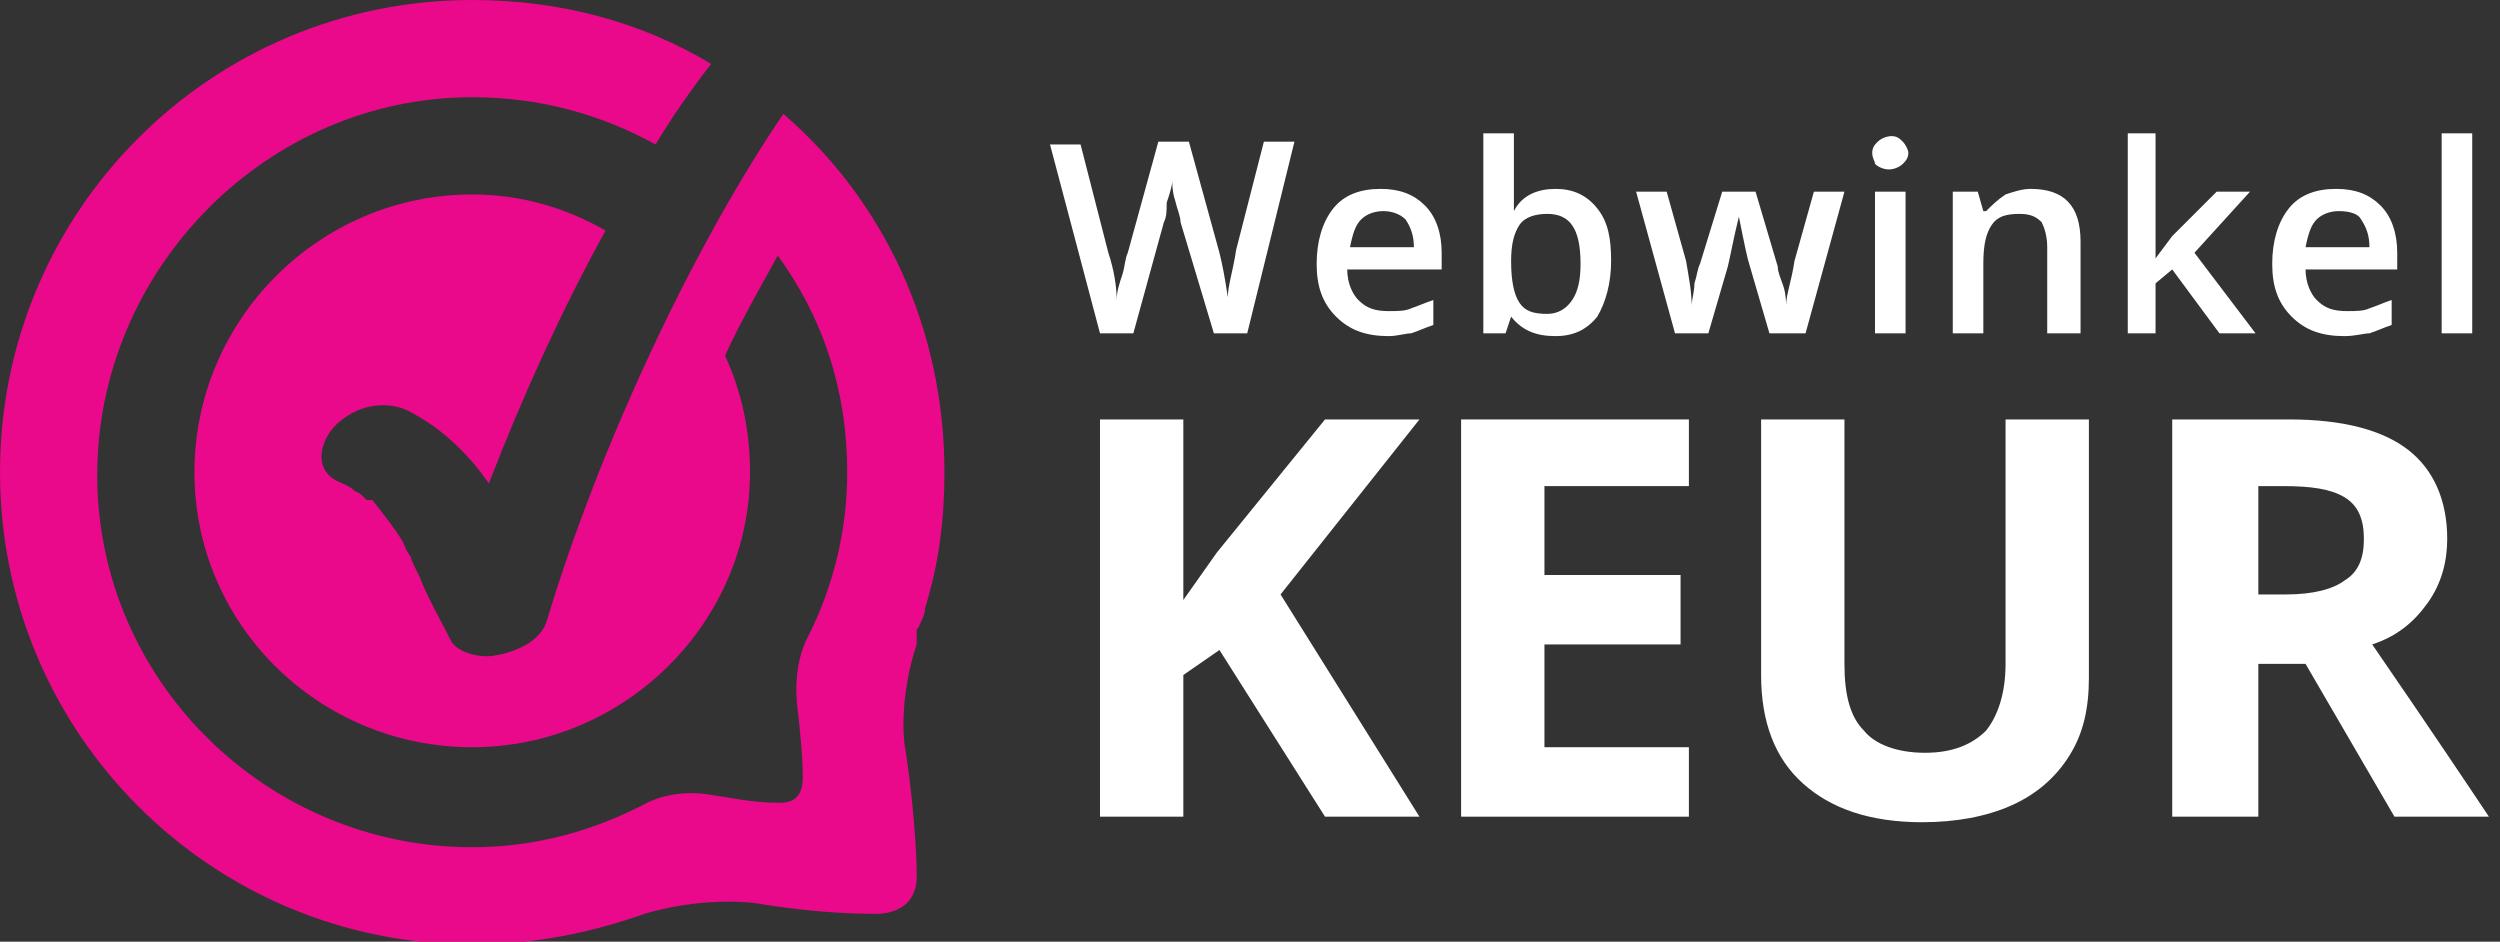
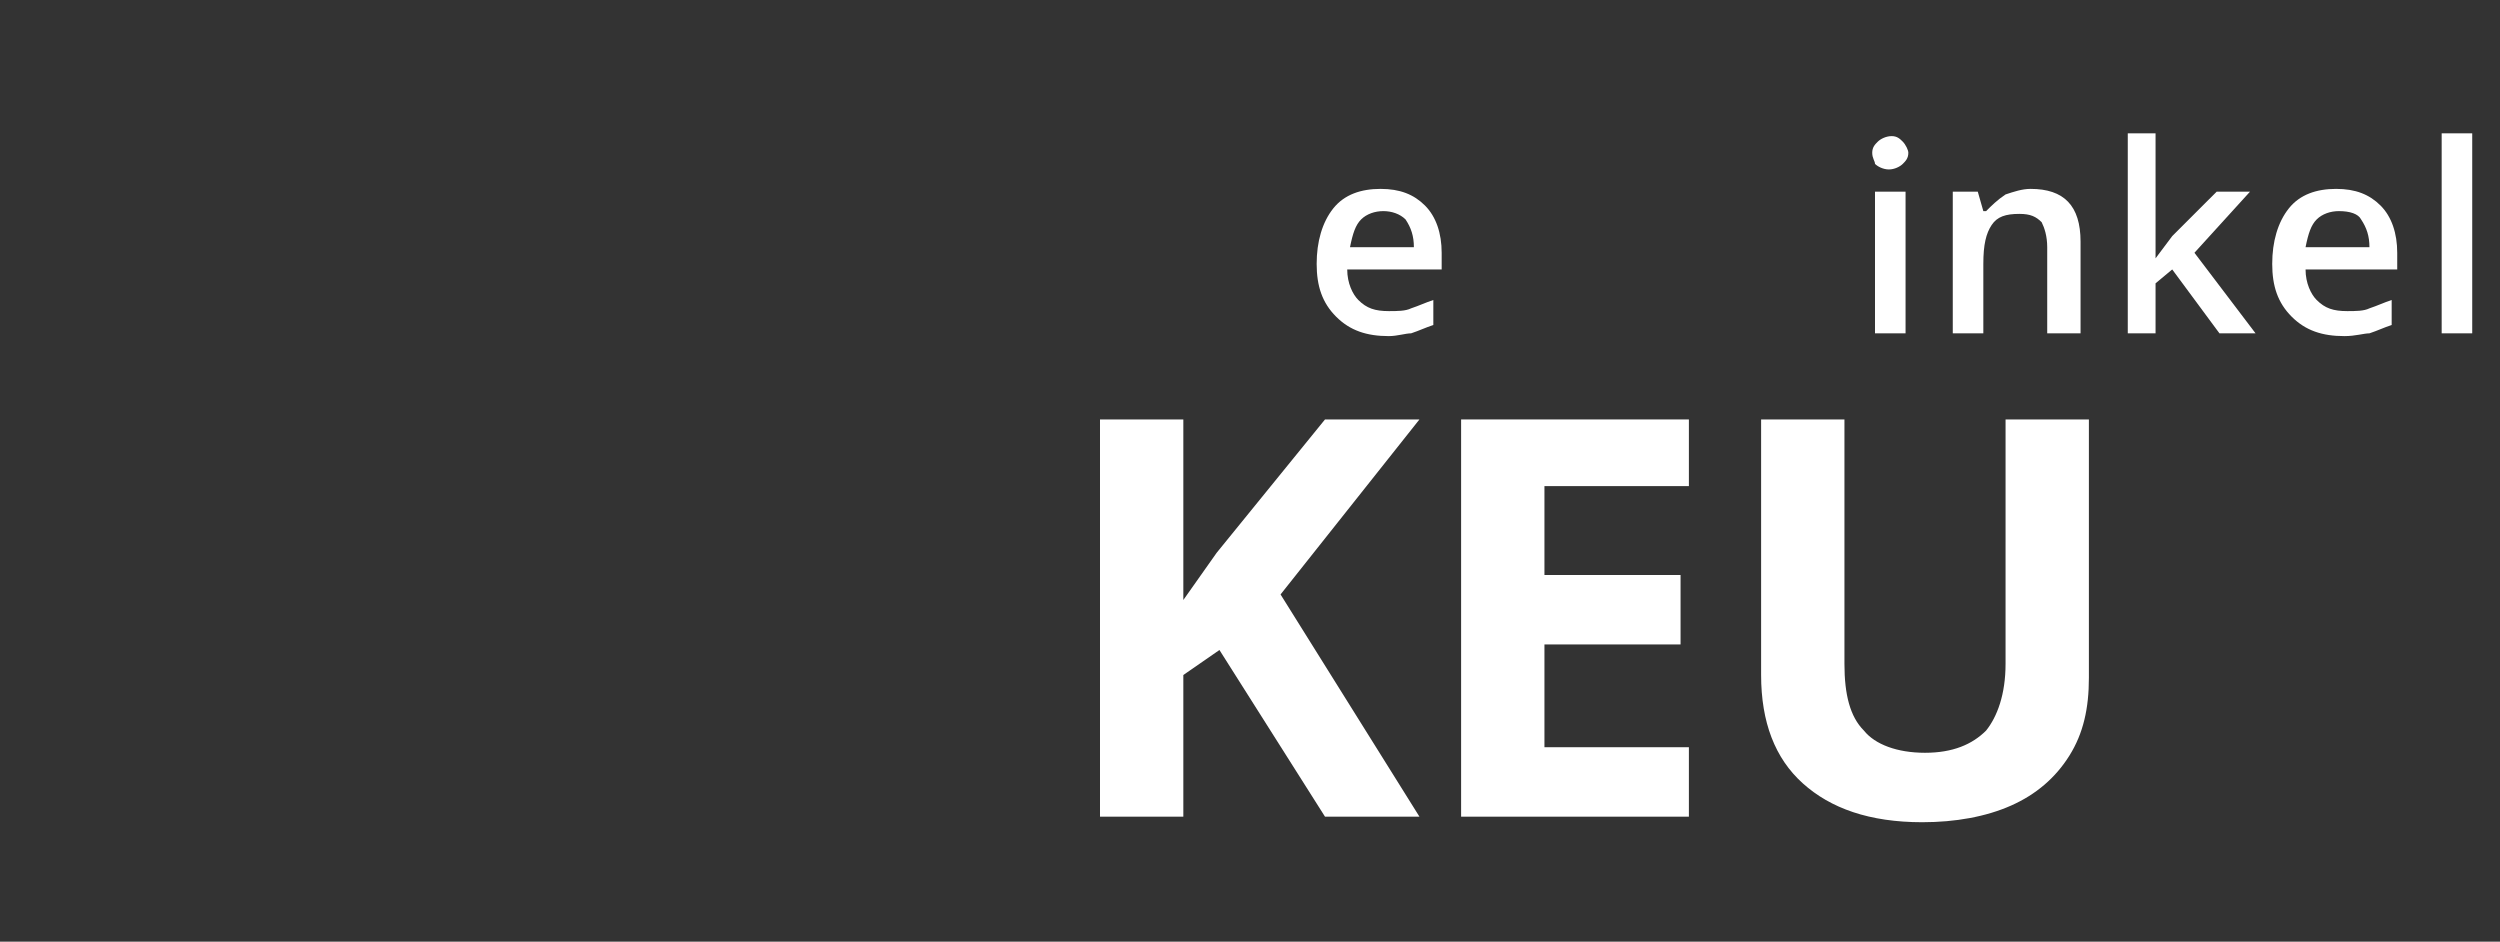
<svg xmlns="http://www.w3.org/2000/svg" version="1.1" id="Laag_1" x="0px" y="0px" viewBox="0 0 90 33.9" style="enable-background:new 0 0 90 33.9;" xml:space="preserve">
  <rect x="0" y="0" width="90" height="33.9" fill="#333333" stroke="none" />
  <style type="text/css">
	.st0{fill-rule:evenodd;clip-rule:evenodd;fill:#FFFFFF;}
	.st1{fill-rule:evenodd;clip-rule:evenodd;fill:#E9098A;}
</style>
  <g>
-     <path class="st0" d="M40.8,12l1.1-4C42,7.8,42,7.6,42,7.3c0.1-0.3,0.2-0.6,0.2-0.8c0,0.1,0,0.4,0.1,0.7c0.1,0.4,0.2,0.6,0.2,0.8   l1.2,4h1.2l1.7-6.9h-1.1l-1,3.9c-0.1,0.7-0.3,1.3-0.3,1.7C44.1,10,44,9.5,43.9,9.1l-1.1-4h-1.1l-1.1,4c-0.1,0.2-0.1,0.5-0.2,0.8   c-0.1,0.3-0.2,0.6-0.2,0.9c0-0.5-0.1-1.1-0.3-1.7l-1-3.9h-1.1l0.9,3.4l0.9,3.4H40.8z" />
    <path class="st0" d="M49.7,6.8C49,6.8,48.4,7,48,7.5s-0.6,1.2-0.6,2c0,0.8,0.2,1.4,0.7,1.9s1.1,0.7,1.9,0.7c0.3,0,0.6-0.1,0.8-0.1   c0.3-0.1,0.5-0.2,0.8-0.3v-0.9c-0.3,0.1-0.5,0.2-0.8,0.3c-0.2,0.1-0.5,0.1-0.8,0.1c-0.5,0-0.8-0.1-1.1-0.4   c-0.2-0.2-0.4-0.6-0.4-1.1h3.4V9.1c0-0.7-0.2-1.3-0.6-1.7C50.9,7,50.4,6.8,49.7,6.8z M48.6,8.9c0.1-0.5,0.2-0.8,0.4-1   s0.5-0.3,0.8-0.3s0.6,0.1,0.8,0.3c0.2,0.3,0.3,0.6,0.3,1H48.6z" />
-     <path class="st0" d="M54.4,11.4L54.4,11.4c0.4,0.5,0.9,0.7,1.6,0.7c0.6,0,1.1-0.2,1.5-0.7c0.3-0.5,0.5-1.2,0.5-2S57.9,8,57.5,7.5   S56.6,6.8,56,6.8S54.8,7,54.5,7.6V4.8h-1.1V12h0.8L54.4,11.4z M54.4,9.4c0-0.6,0.1-1,0.3-1.3s0.6-0.4,1-0.4c0.8,0,1.2,0.5,1.2,1.8   c0,0.6-0.1,1-0.3,1.3c-0.2,0.3-0.5,0.5-0.9,0.5c-0.5,0-0.8-0.1-1-0.4S54.4,10.1,54.4,9.4L54.4,9.4z" />
-     <path class="st0" d="M65,12l1.4-5.1h-1.1l-0.7,2.5c-0.1,0.7-0.3,1.2-0.3,1.6c0-0.1,0-0.4-0.1-0.7C64.1,10,64,9.8,64,9.6l-0.8-2.7   H62l-0.8,2.6c-0.1,0.2-0.1,0.4-0.2,0.7c0,0.3-0.1,0.6-0.1,0.8c0-0.5-0.1-1-0.2-1.6L60,6.9h-1.1l1.4,5.1h1.2l0.7-2.4   c0.1-0.4,0.2-1,0.4-1.8c0.2,1,0.3,1.5,0.4,1.8l0.7,2.4H65z" />
    <rect x="67.5" y="6.9" class="st0" width="1.1" height="5.1" />
    <path class="st0" d="M68,6.1c0.2,0,0.4-0.1,0.5-0.2s0.2-0.2,0.2-0.4c0-0.1-0.1-0.3-0.2-0.4c-0.1-0.1-0.2-0.2-0.4-0.2   c-0.2,0-0.4,0.1-0.5,0.2c-0.1,0.1-0.2,0.2-0.2,0.4c0,0.2,0.1,0.3,0.1,0.4C67.6,6,67.8,6.1,68,6.1z" />
    <path class="st0" d="M71.4,9.5c0-0.7,0.1-1.1,0.3-1.4s0.5-0.4,1-0.4c0.4,0,0.6,0.1,0.8,0.3c0.1,0.2,0.2,0.5,0.2,0.9V12h1.1h0.1V8.7   c0-1.3-0.6-1.9-1.8-1.9c-0.3,0-0.6,0.1-0.9,0.2c-0.3,0.2-0.5,0.4-0.7,0.6h-0.1l-0.2-0.7h-0.9V12h1.1V9.5z" />
    <polygon class="st0" points="79.9,12 81.2,12 79,9.1 81,6.9 79.8,6.9 78.2,8.5 77.6,9.3 77.6,4.8 76.6,4.8 76.6,12 77.6,12    77.6,10.2 78.2,9.7  " />
    <path class="st0" d="M84.4,12.1c0.4,0,0.7-0.1,0.9-0.1c0.3-0.1,0.5-0.2,0.8-0.3v-0.9c-0.3,0.1-0.5,0.2-0.8,0.3   c-0.2,0.1-0.5,0.1-0.8,0.1c-0.5,0-0.8-0.1-1.1-0.4c-0.2-0.2-0.4-0.6-0.4-1.1h3.3V9.1c0-0.7-0.2-1.3-0.6-1.7   c-0.4-0.4-0.9-0.6-1.6-0.6c-0.7,0-1.3,0.2-1.7,0.7c-0.4,0.5-0.6,1.2-0.6,2c0,0.8,0.2,1.4,0.7,1.9S83.6,12.1,84.4,12.1z M83.4,7.9   c0.2-0.2,0.5-0.3,0.8-0.3c0.4,0,0.7,0.1,0.8,0.3c0.2,0.3,0.3,0.6,0.3,1H83C83.1,8.4,83.2,8.1,83.4,7.9z" />
    <rect x="87.9" y="4.8" class="st0" width="1.1" height="7.2" />
    <polygon class="st0" points="47.7,15.1 43.8,19.9 42.6,21.6 42.6,15.1 39.6,15.1 39.6,29.4 42.6,29.4 42.6,24.3 43.9,23.4    47.7,29.4 51.1,29.4 46.1,21.4 51.1,15.1  " />
    <polygon class="st0" points="52.6,29.4 60.8,29.4 60.8,26.9 55.6,26.9 55.6,23.2 60.5,23.2 60.5,20.7 55.6,20.7 55.6,17.5    60.8,17.5 60.8,15.1 52.6,15.1  " />
    <path class="st0" d="M72.2,23.9c0,1.1-0.3,1.9-0.7,2.4c-0.5,0.5-1.2,0.8-2.2,0.8s-1.8-0.3-2.2-0.8c-0.5-0.5-0.7-1.3-0.7-2.4v-8.8   h-3v9.2c0,1.7,0.5,3,1.5,3.9c1,0.9,2.4,1.4,4.3,1.4c1.2,0,2.3-0.2,3.2-0.6c0.9-0.4,1.6-1,2.1-1.8s0.7-1.7,0.7-2.8v-9.3h-3V23.9z" />
-     <path class="st0" d="M85.4,23.2c0.9-0.3,1.5-0.8,2-1.5s0.7-1.5,0.7-2.3c0-1.4-0.5-2.5-1.4-3.2s-2.3-1.1-4.3-1.1h-4.2v14.3h3.1v-5.5   H83l3.2,5.5h3.4C89,28.5,87.6,26.4,85.4,23.2z M84.4,20.9c-0.4,0.3-1.1,0.5-2.1,0.5h-1v-3.9h0.9c1,0,1.7,0.1,2.2,0.4   s0.7,0.8,0.7,1.5S84.9,20.6,84.4,20.9z" />
  </g>
-   <path class="st1" d="M28.2,4.1C25,8.8,21.6,16,19.7,22.3c-0.2,0.8-1.2,1.2-1.9,1.3c-0.5,0.1-1.4-0.1-1.6-0.6c-0.3-0.6-0.7-1.3-1-2  c-0.1-0.3-0.3-0.6-0.4-0.9c0-0.1-0.1-0.1-0.1-0.2c-0.1-0.1-0.1-0.2-0.2-0.4c-0.3-0.5-0.7-1-1.1-1.5h-0.2l-0.1-0.1  c-0.1-0.1-0.2-0.2-0.3-0.2c-0.2-0.2-0.5-0.3-0.7-0.4c-0.9-0.5-0.5-1.6,0.1-2.1c0.8-0.7,1.9-0.8,2.7-0.3c1.1,0.6,2,1.5,2.7,2.5  c1.2-3.1,2.6-6.2,4.2-9.1C20.4,7.5,18.8,7,17,7C11.5,7,7,11.5,7,17s4.5,9.9,10,9.9s10-4.5,10-9.9c0-1.5-0.3-2.9-0.9-4.2  c0.6-1.3,1.3-2.5,1.9-3.6c1.6,2.2,2.5,4.8,2.5,7.8c0,2.1-0.5,4.1-1.4,5.9c-0.6,1.1-0.4,2.5-0.4,2.5c0.1,0.9,0.2,1.8,0.2,2.6  c0,0.9-0.6,0.9-0.9,0.9c-0.9,0-1.8-0.2-2.5-0.3c-1.3-0.2-2.2,0.3-2.2,0.3c-1.9,1-4,1.6-6.3,1.6c-7.4,0-13.5-6-13.5-13.4  C3.5,9.7,9.6,3.5,17,3.5c2.4,0,4.6,0.6,6.6,1.7c0.6-1,1.3-2,2-2.9C23.1,0.8,20.2,0,17,0C7.6,0,0,7.6,0,17c0,9.4,7.6,17,17,17  c2.2,0,4.2-0.4,6.2-1.1c0,0,1.8-0.6,3.9-0.4c1.2,0.2,2.8,0.4,4.4,0.4c0,0,1.6,0.1,1.5-1.5c0,0,0-1.7-0.4-4.4c-0.1-0.4-0.2-2,0.4-3.8  v-0.5c0-0.1,0.1-0.1,0.1-0.2c0.1-0.2,0.2-0.4,0.2-0.6c0.5-1.6,0.7-3.2,0.7-4.9C34,11.8,31.8,7.2,28.2,4.1z" />
</svg>